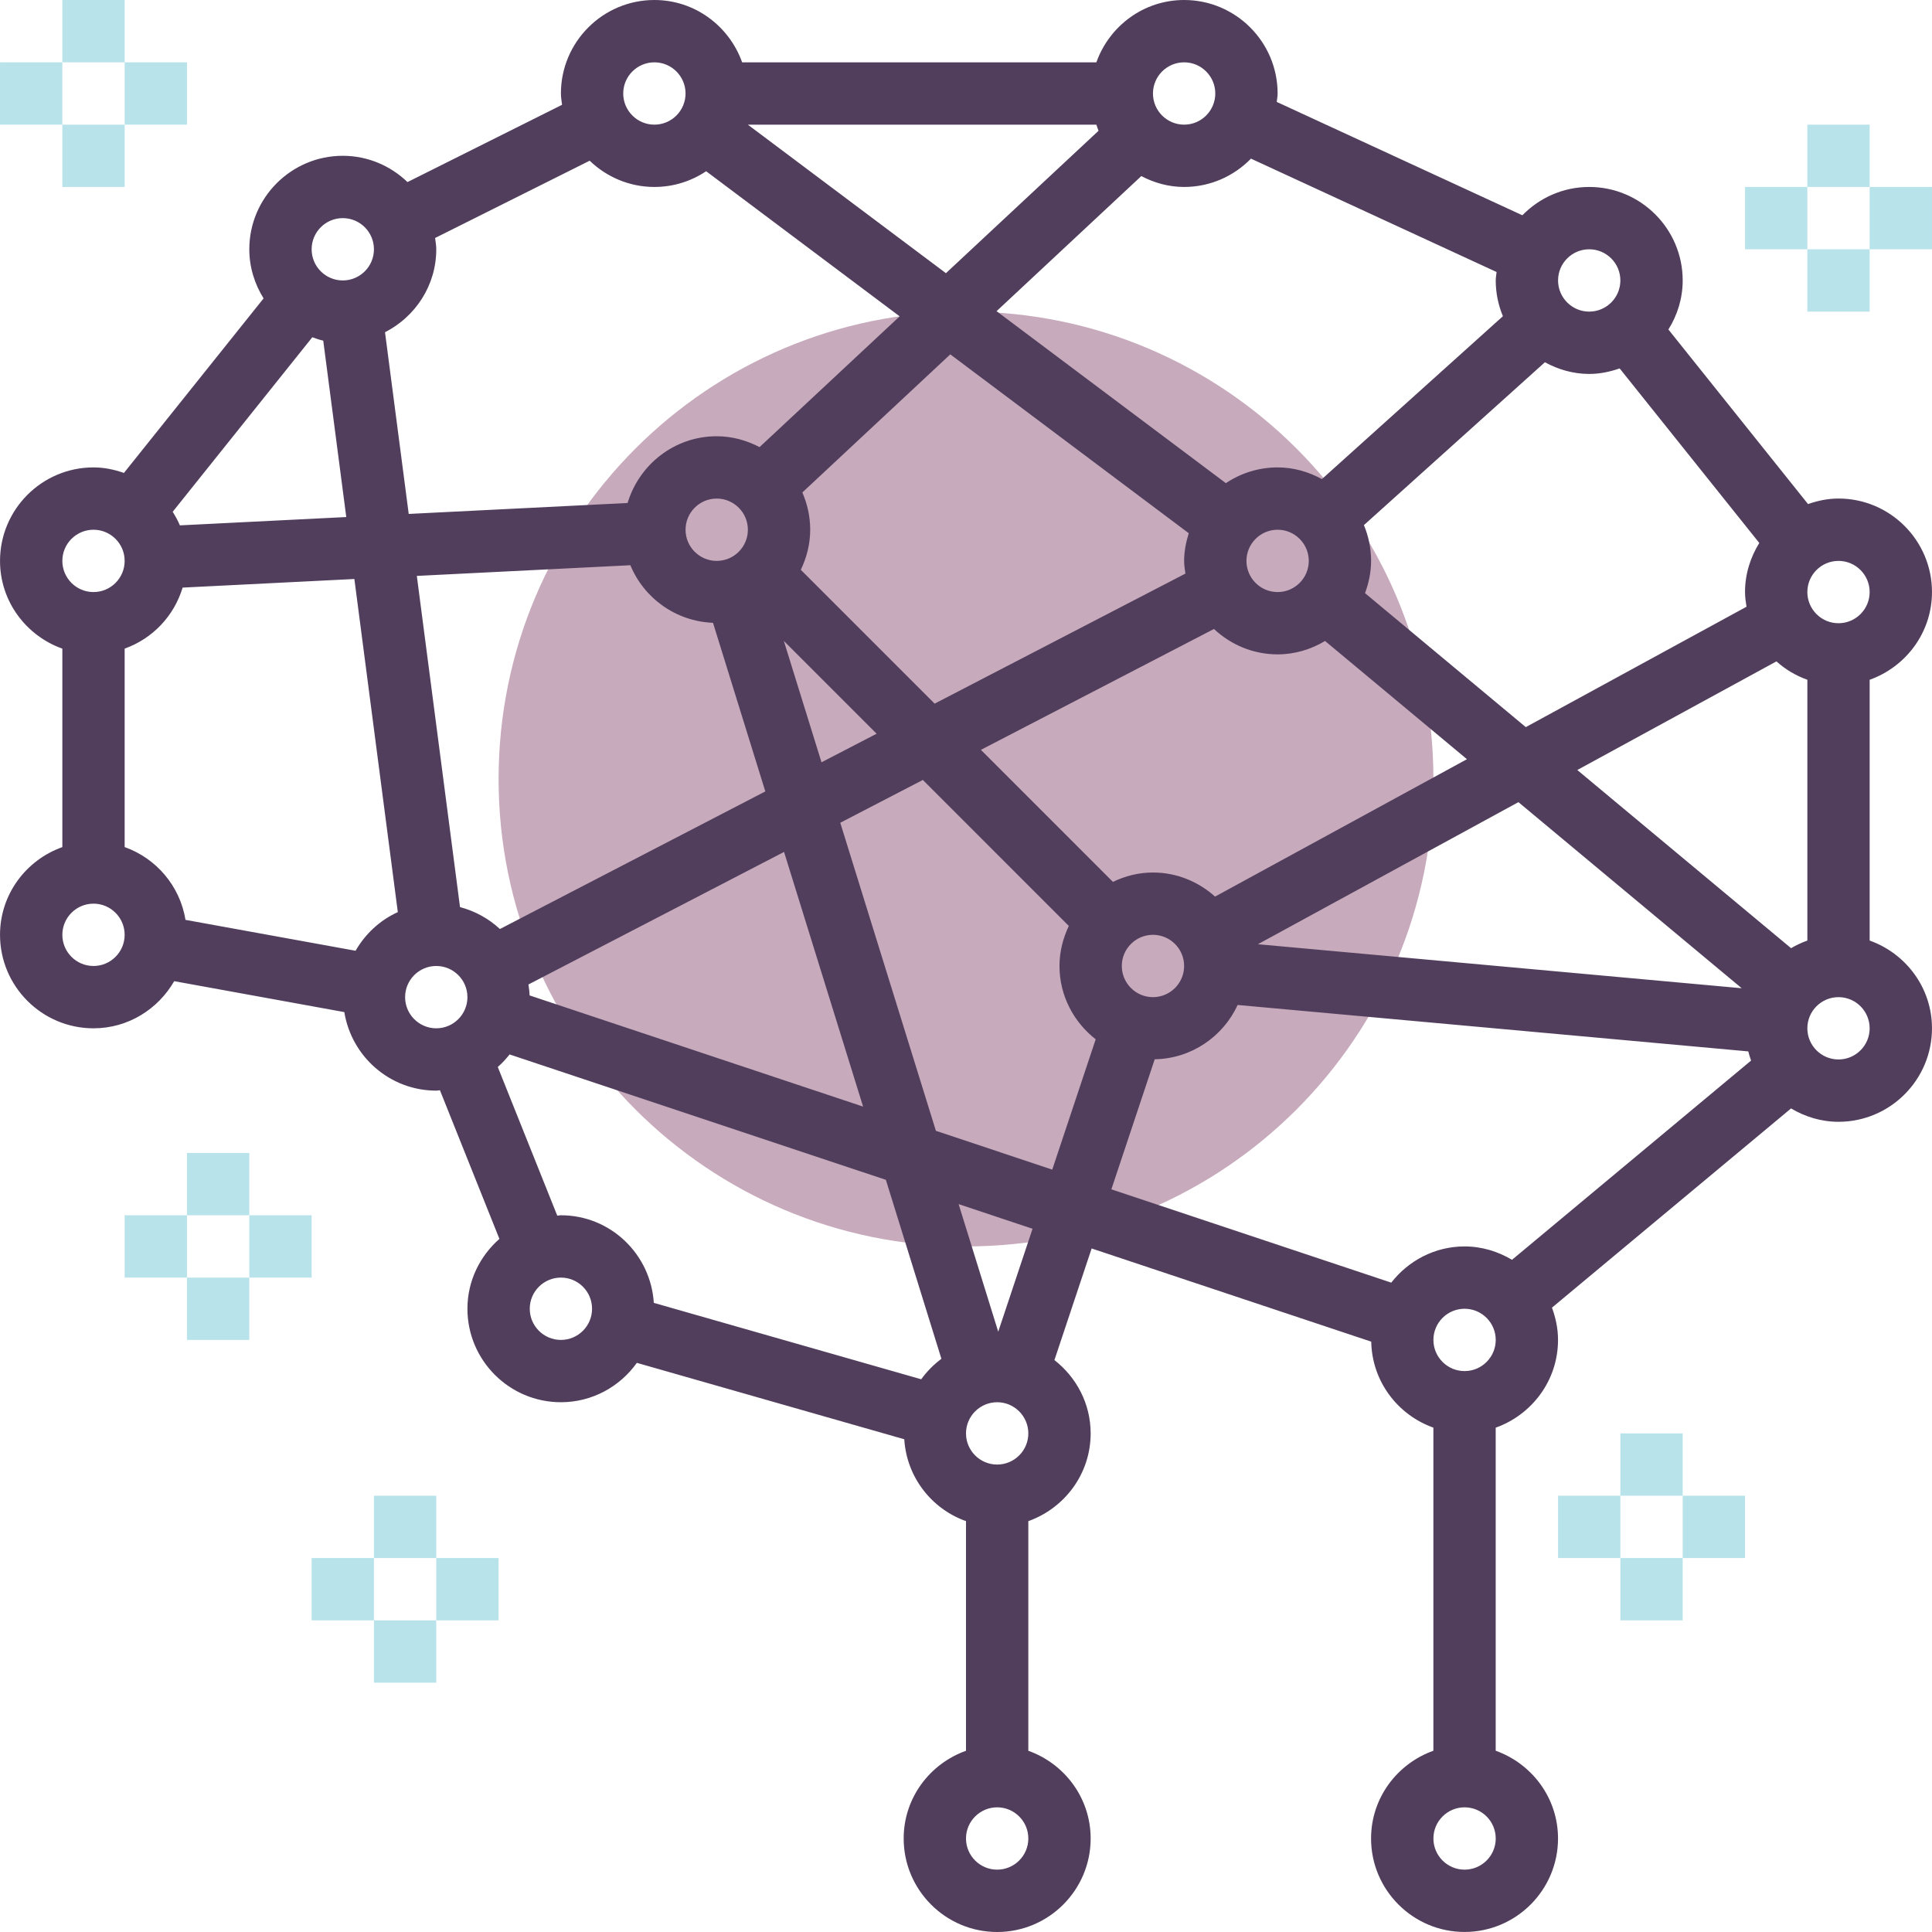
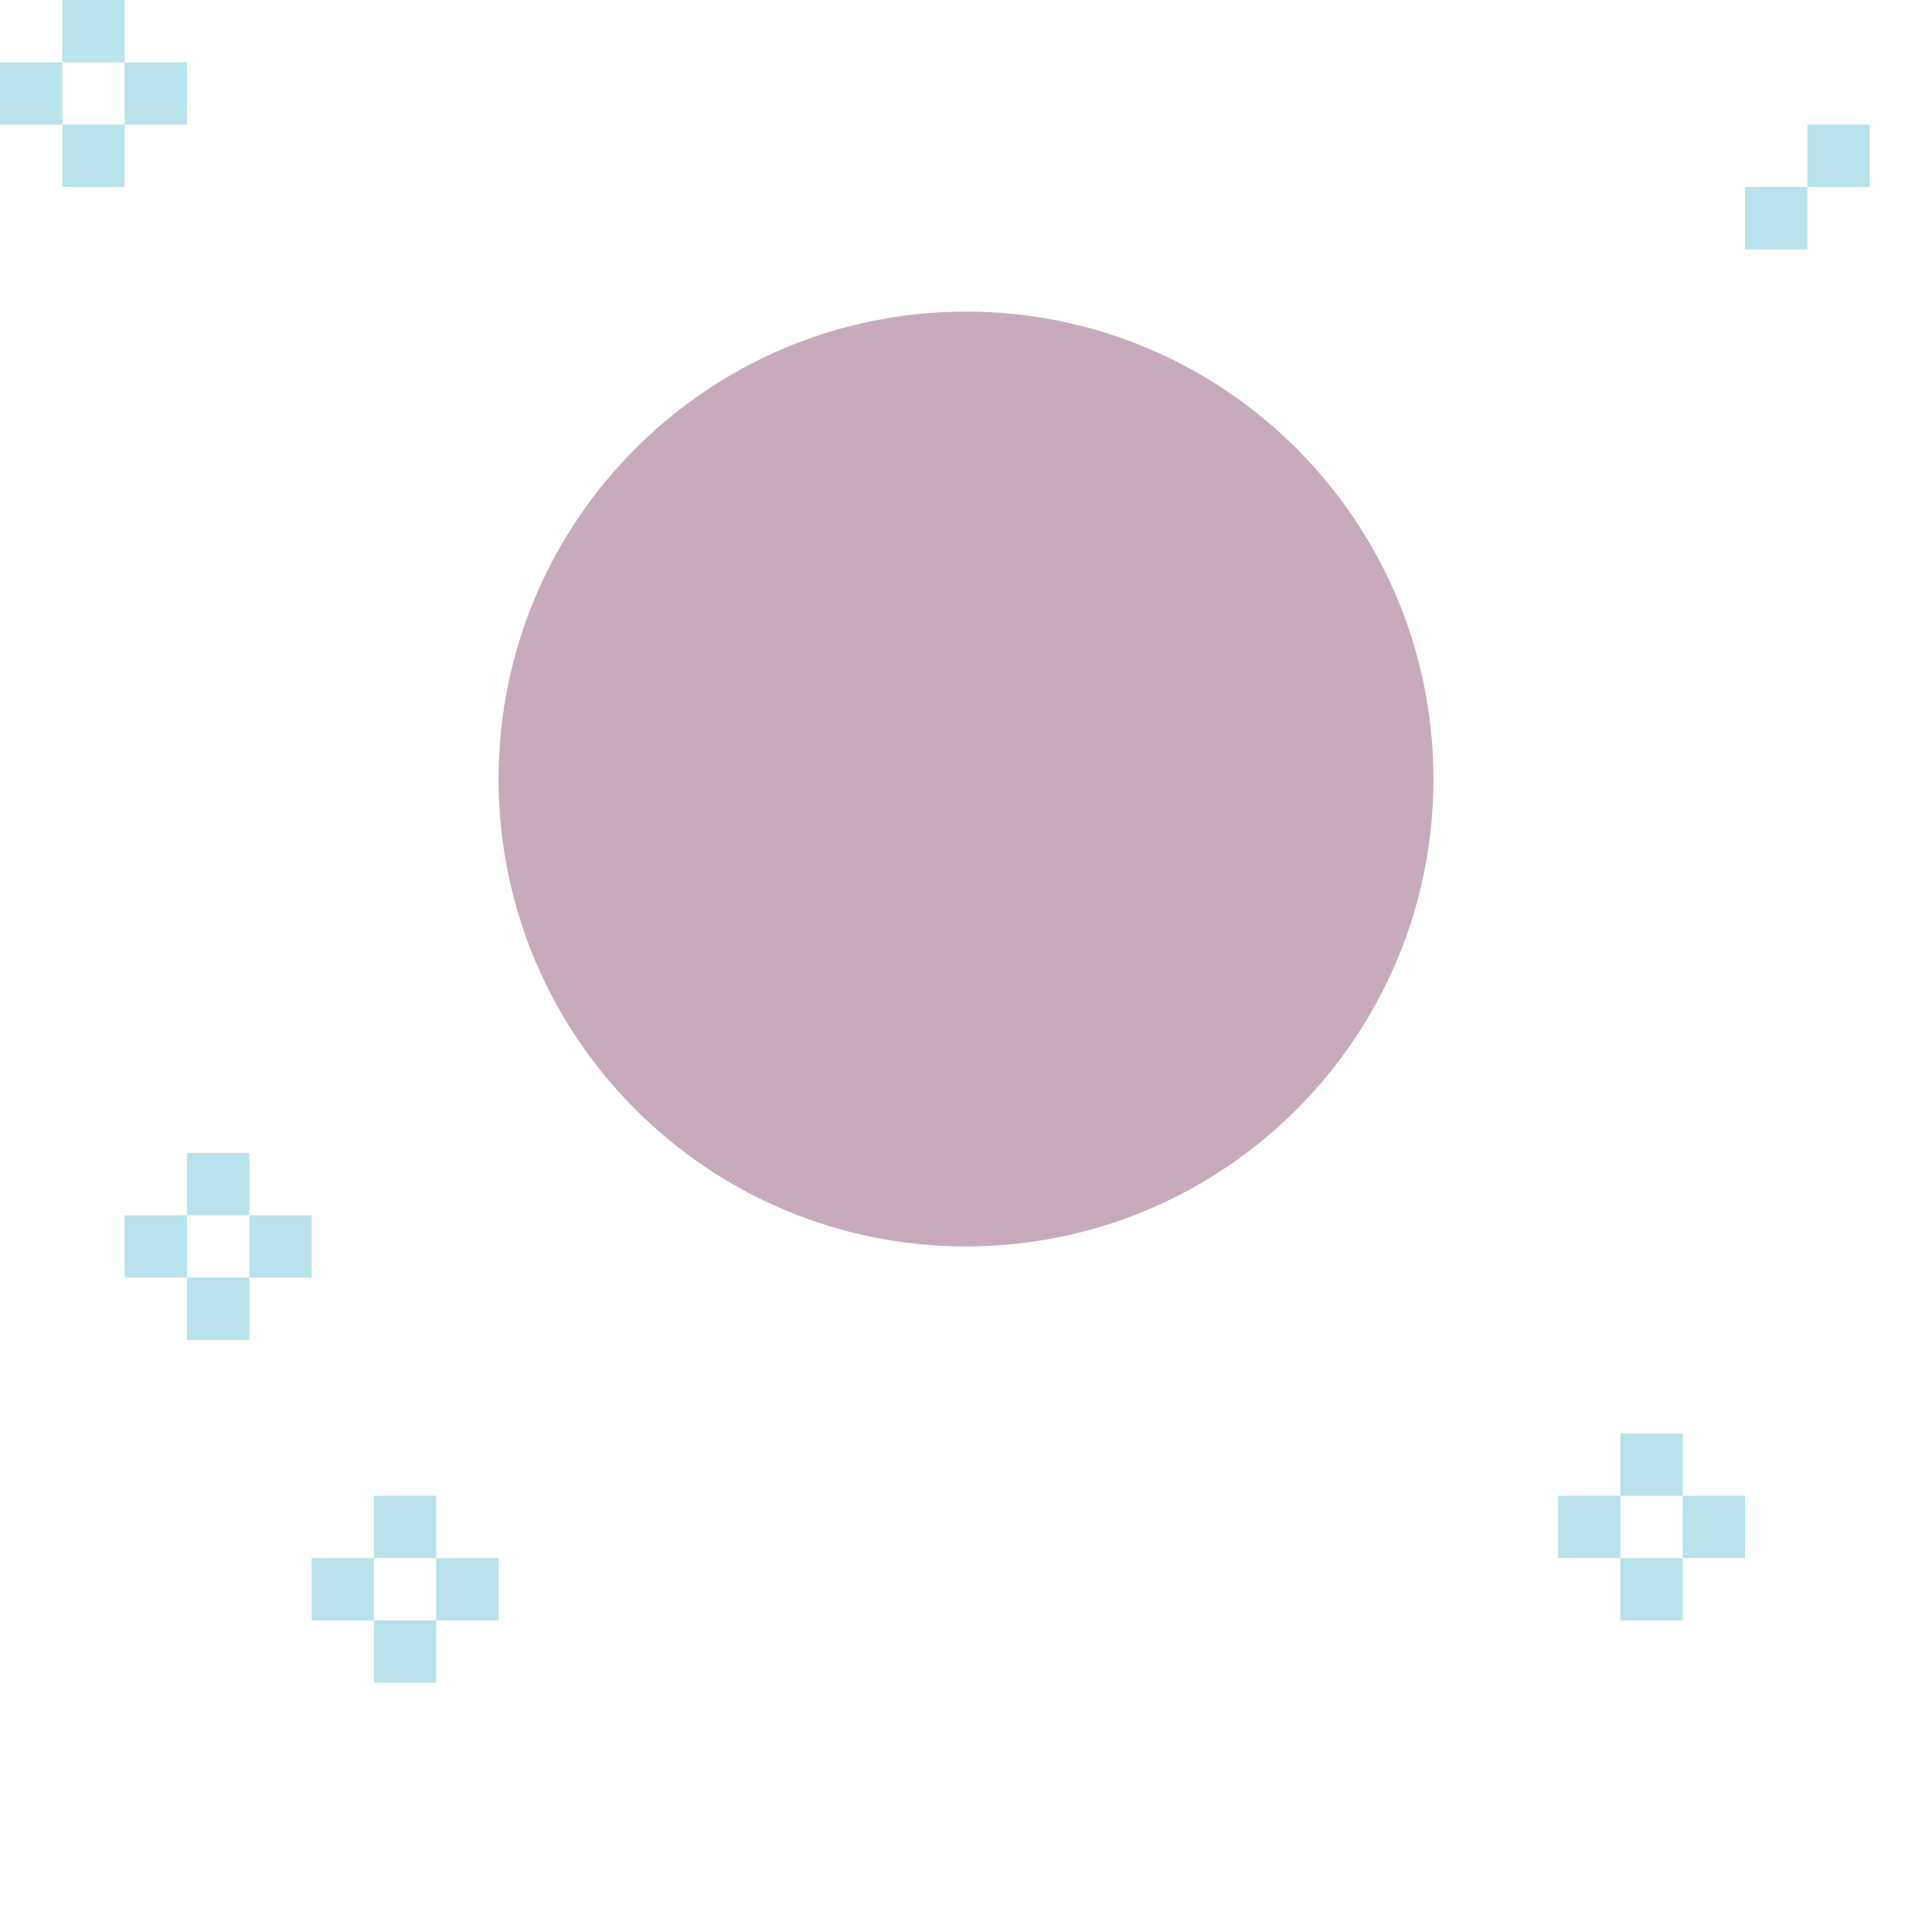
<svg xmlns="http://www.w3.org/2000/svg" width="100" height="100" viewBox="0 0 100 100" fill="none">
  <path d="M50 64.515C63.361 64.515 74.193 53.684 74.193 40.322C74.193 26.96 63.361 16.129 50 16.129C36.639 16.129 25.807 26.96 25.807 40.322C25.807 53.684 36.639 64.515 50 64.515Z" fill="#C7AABC" />
-   <path d="M96.773 48.683V35.185C98.646 34.517 99.999 32.743 99.999 30.643C99.999 27.975 97.828 25.804 95.16 25.804C94.606 25.804 94.08 25.917 93.583 26.09L86.356 17.055C86.817 16.317 87.096 15.451 87.096 14.516C87.096 11.848 84.925 9.677 82.257 9.677C80.901 9.677 79.678 10.242 78.798 11.143L66.084 5.276C66.098 5.129 66.129 4.989 66.129 4.839C66.129 2.171 63.958 0 61.29 0C59.19 0 57.416 1.353 56.748 3.226H38.413C37.745 1.353 35.971 0 33.871 0C31.203 0 29.033 2.171 29.033 4.839C29.033 5.039 29.068 5.231 29.092 5.424L21.092 9.424C20.221 8.587 19.044 8.064 17.742 8.064C15.075 8.064 12.904 10.235 12.904 12.903C12.904 13.838 13.183 14.705 13.643 15.445L6.415 24.479C5.918 24.306 5.394 24.193 4.839 24.193C2.172 24.193 0.001 26.364 0.001 29.032C0.001 31.132 1.354 32.906 3.227 33.574V43.846C1.354 44.512 0.001 46.286 0.001 48.386C0.001 51.054 2.172 53.225 4.839 53.225C6.631 53.225 8.18 52.235 9.017 50.785L17.822 52.386C18.194 54.685 20.178 56.451 22.581 56.451C22.647 56.451 22.707 56.435 22.771 56.431L25.849 64.125C24.842 65.013 24.194 66.296 24.194 67.741C24.194 70.409 26.365 72.579 29.033 72.579C30.655 72.579 32.086 71.77 32.963 70.541L46.805 74.496C46.929 76.46 48.219 78.099 50 78.734V90.62C48.127 91.287 46.774 93.061 46.774 95.161C46.774 97.829 48.945 100 51.613 100C54.281 100 56.452 97.829 56.452 95.161C56.452 93.061 55.098 91.287 53.226 90.62V78.734C55.098 78.067 56.452 76.292 56.452 74.192C56.452 72.647 55.71 71.283 54.577 70.397L56.503 64.62L70.975 69.444C71.014 71.504 72.346 73.236 74.192 73.894V90.618C72.319 91.286 70.966 93.06 70.966 95.16C70.966 97.828 73.137 99.998 75.804 99.998C78.472 99.998 80.643 97.828 80.643 95.16C80.643 93.06 79.29 91.286 77.417 90.618V73.896C79.29 73.228 80.643 71.454 80.643 69.354C80.643 68.765 80.522 68.207 80.329 67.684L92.704 57.372C93.427 57.801 94.261 58.064 95.16 58.064C97.828 58.064 99.999 55.893 99.999 53.225C99.999 51.125 98.646 49.351 96.773 48.683ZM27.41 51.522C27.407 51.328 27.378 51.143 27.352 50.956L40.582 44.096L44.674 57.278L27.41 51.522ZM23.81 46.951L21.575 29.809L32.628 29.256C33.329 30.956 34.973 32.159 36.905 32.237L39.613 40.964L25.876 48.086C25.299 47.549 24.594 47.159 23.81 46.951ZM9.31 27.193C9.209 26.946 9.078 26.714 8.938 26.49L16.165 17.456C16.352 17.521 16.536 17.59 16.731 17.632L17.923 26.762L9.31 27.193ZM19.928 17.197C21.496 16.395 22.581 14.78 22.581 12.903C22.581 12.703 22.546 12.511 22.521 12.318L30.521 8.318C31.392 9.155 32.57 9.677 33.871 9.677C34.861 9.677 35.782 9.376 36.55 8.863L46.566 16.374L39.315 23.142C38.647 22.796 37.9 22.58 37.097 22.58C34.913 22.58 33.084 24.043 32.484 26.035L21.155 26.601L19.928 17.197ZM56.86 6.769L48.961 14.14L38.708 6.452H56.748C56.787 6.558 56.814 6.666 56.86 6.769ZM61.356 29.69L48.377 36.42L41.45 29.493C41.752 28.861 41.936 28.164 41.936 27.419C41.936 26.732 41.787 26.082 41.529 25.49L49.187 18.342L61.53 27.6C61.389 28.054 61.29 28.53 61.29 29.032C61.29 29.258 61.327 29.472 61.356 29.69ZM38.71 27.419C38.71 28.308 37.987 29.032 37.097 29.032C36.207 29.032 35.484 28.308 35.484 27.419C35.484 26.53 36.207 25.806 37.097 25.806C37.987 25.806 38.71 26.53 38.71 27.419ZM45.374 37.977L42.521 39.456L40.571 33.174L45.374 37.977ZM43.492 42.586L47.766 40.37L55.322 47.927C55.023 48.557 54.839 49.254 54.839 49.999C54.839 51.546 55.581 52.909 56.713 53.794L54.464 60.539L48.442 58.531L43.492 42.586ZM59.677 51.612C58.787 51.612 58.064 50.888 58.064 49.999C58.064 49.111 58.787 48.386 59.677 48.386C60.568 48.386 61.29 49.111 61.29 49.999C61.29 50.888 60.568 51.612 59.677 51.612ZM59.677 45.161C58.932 45.161 58.235 45.343 57.605 45.646L50.771 38.812L62.835 32.556C63.7 33.366 64.853 33.87 66.129 33.87C67.029 33.87 67.863 33.608 68.585 33.177L75.929 39.296L62.892 46.407C62.034 45.641 60.916 45.161 59.677 45.161ZM79.964 18.75C80.65 19.124 81.424 19.355 82.257 19.355C82.812 19.355 83.337 19.242 83.833 19.069L91.061 28.104C90.601 28.845 90.322 29.709 90.322 30.645C90.322 30.904 90.359 31.156 90.399 31.404L78.975 37.636L70.653 30.701C70.846 30.178 70.967 29.62 70.967 29.032C70.967 28.375 70.834 27.751 70.596 27.18L79.964 18.75ZM92.706 49.078L81.64 39.856L91.948 34.233C92.411 34.649 92.951 34.972 93.549 35.185V48.683C93.252 48.789 92.972 48.92 92.706 49.078ZM67.742 29.032C67.742 29.921 67.019 30.645 66.129 30.645C65.238 30.645 64.516 29.921 64.516 29.032C64.516 28.143 65.238 27.419 66.129 27.419C67.019 27.419 67.742 28.143 67.742 29.032ZM78.593 41.519L90.151 51.151L65.109 48.873L78.593 41.519ZM96.773 30.645C96.773 31.533 96.051 32.258 95.16 32.258C94.27 32.258 93.548 31.533 93.548 30.645C93.548 29.756 94.27 29.032 95.16 29.032C96.051 29.032 96.773 29.756 96.773 30.645ZM82.257 12.903C83.148 12.903 83.87 13.627 83.87 14.516C83.87 15.405 83.148 16.129 82.257 16.129C81.367 16.129 80.645 15.405 80.645 14.516C80.645 13.627 81.367 12.903 82.257 12.903ZM77.462 14.079C77.45 14.226 77.419 14.366 77.419 14.516C77.419 15.172 77.553 15.796 77.79 16.367L68.421 24.798C67.737 24.424 66.963 24.193 66.129 24.193C65.138 24.193 64.218 24.495 63.45 25.008L51.582 16.106L59.074 9.114C59.74 9.463 60.487 9.677 61.29 9.677C62.647 9.677 63.871 9.113 64.75 8.211L77.462 14.079ZM61.29 3.226C62.18 3.226 62.903 3.95 62.903 4.839C62.903 5.727 62.18 6.452 61.29 6.452C60.4 6.452 59.677 5.727 59.677 4.839C59.677 3.95 60.4 3.226 61.29 3.226ZM33.871 3.226C34.761 3.226 35.484 3.95 35.484 4.839C35.484 5.727 34.761 6.452 33.871 6.452C32.981 6.452 32.258 5.727 32.258 4.839C32.258 3.95 32.981 3.226 33.871 3.226ZM17.742 11.29C18.633 11.29 19.355 12.014 19.355 12.903C19.355 13.792 18.633 14.516 17.742 14.516C16.852 14.516 16.13 13.792 16.13 12.903C16.13 12.014 16.852 11.29 17.742 11.29ZM4.839 27.419C5.73 27.419 6.452 28.143 6.452 29.032C6.452 29.921 5.73 30.645 4.839 30.645C3.949 30.645 3.227 29.921 3.227 29.032C3.227 28.143 3.949 27.419 4.839 27.419ZM4.839 49.999C3.949 49.999 3.227 49.275 3.227 48.386C3.227 47.498 3.949 46.773 4.839 46.773C5.73 46.773 6.452 47.498 6.452 48.386C6.452 49.275 5.73 49.999 4.839 49.999ZM6.452 43.844V33.572C7.894 33.057 9.009 31.888 9.452 30.414L18.342 29.969L20.591 47.211C19.665 47.63 18.909 48.336 18.404 49.211L9.601 47.612C9.315 45.857 8.089 44.428 6.452 43.844ZM20.968 51.612C20.968 50.723 21.691 49.999 22.581 49.999C23.471 49.999 24.194 50.723 24.194 51.612C24.194 52.501 23.471 53.225 22.581 53.225C21.691 53.225 20.968 52.501 20.968 51.612ZM25.765 55.227C25.989 55.03 26.192 54.812 26.376 54.577L45.852 61.068L48.727 70.331C48.327 70.631 47.973 70.984 47.682 71.391L33.841 67.436C33.681 64.913 31.597 62.902 29.033 62.902C28.968 62.902 28.907 62.918 28.844 62.922L25.765 55.227ZM29.033 69.354C28.142 69.354 27.42 68.629 27.42 67.741C27.42 66.852 28.142 66.128 29.033 66.128C29.923 66.128 30.645 66.852 30.645 67.741C30.645 68.629 29.923 69.354 29.033 69.354ZM51.613 96.773C50.723 96.773 50 96.049 50 95.16C50 94.271 50.723 93.547 51.613 93.547C52.503 93.547 53.226 94.271 53.226 95.16C53.226 96.049 52.503 96.773 51.613 96.773ZM51.613 75.805C50.723 75.805 50 75.081 50 74.192C50 73.304 50.723 72.579 51.613 72.579C52.503 72.579 53.226 73.304 53.226 74.192C53.226 75.081 52.503 75.805 51.613 75.805ZM51.668 68.928L49.618 62.325L53.444 63.601L51.668 68.928ZM59.768 54.828C61.674 54.793 63.306 53.651 64.061 52.017L90.49 54.42C90.532 54.581 90.58 54.739 90.636 54.894L78.261 65.207C77.538 64.778 76.706 64.515 75.806 64.515C74.261 64.515 72.896 65.257 72.011 66.389L57.524 61.56L59.768 54.828ZM75.806 96.773C74.916 96.773 74.193 96.049 74.193 95.16C74.193 94.271 74.916 93.547 75.806 93.547C76.696 93.547 77.419 94.271 77.419 95.16C77.419 96.049 76.696 96.773 75.806 96.773ZM75.806 70.967C74.916 70.967 74.193 70.242 74.193 69.354C74.193 68.465 74.916 67.741 75.806 67.741C76.696 67.741 77.419 68.465 77.419 69.354C77.419 70.242 76.696 70.967 75.806 70.967ZM95.16 54.838C94.27 54.838 93.548 54.114 93.548 53.225C93.548 52.336 94.27 51.612 95.16 51.612C96.051 51.612 96.773 52.336 96.773 53.225C96.773 54.114 96.051 54.838 95.16 54.838Z" fill="#513E5C" />
  <path d="M6.452 0H3.227V3.226H6.452V0Z" fill="#B8E3EA" />
  <path d="M6.452 6.452H3.227V9.677H6.452V6.452Z" fill="#B8E3EA" />
  <path d="M9.678 3.226H6.452V6.451H9.678V3.226Z" fill="#B8E3EA" />
  <path d="M3.227 3.226H0.001V6.451H3.227V3.226Z" fill="#B8E3EA" />
  <path d="M87.096 74.192H83.87V77.418H87.096V74.192Z" fill="#B8E3EA" />
  <path d="M87.096 80.644H83.87V83.87H87.096V80.644Z" fill="#B8E3EA" />
  <path d="M90.322 77.418H87.096V80.644H90.322V77.418Z" fill="#B8E3EA" />
  <path d="M83.87 77.418H80.645V80.644H83.87V77.418Z" fill="#B8E3EA" />
  <path d="M96.773 6.452H93.548V9.677H96.773V6.452Z" fill="#B8E3EA" />
-   <path d="M96.773 12.903H93.548V16.129H96.773V12.903Z" fill="#B8E3EA" />
-   <path d="M99.999 9.677H96.773V12.903H99.999V9.677Z" fill="#B8E3EA" />
  <path d="M93.548 9.677H90.322V12.903H93.548V9.677Z" fill="#B8E3EA" />
  <path d="M22.581 77.418H19.355V80.644H22.581V77.418Z" fill="#B8E3EA" />
  <path d="M22.581 83.87H19.355V87.095H22.581V83.87Z" fill="#B8E3EA" />
  <path d="M25.807 80.644H22.581V83.87H25.807V80.644Z" fill="#B8E3EA" />
  <path d="M19.355 80.644H16.13V83.87H19.355V80.644Z" fill="#B8E3EA" />
  <path d="M12.904 59.676H9.678V62.902H12.904V59.676Z" fill="#B8E3EA" />
  <path d="M12.904 66.128H9.678V69.354H12.904V66.128Z" fill="#B8E3EA" />
  <path d="M16.13 62.902H12.904V66.128H16.13V62.902Z" fill="#B8E3EA" />
  <path d="M9.678 62.902H6.452V66.128H9.678V62.902Z" fill="#B8E3EA" />
</svg>